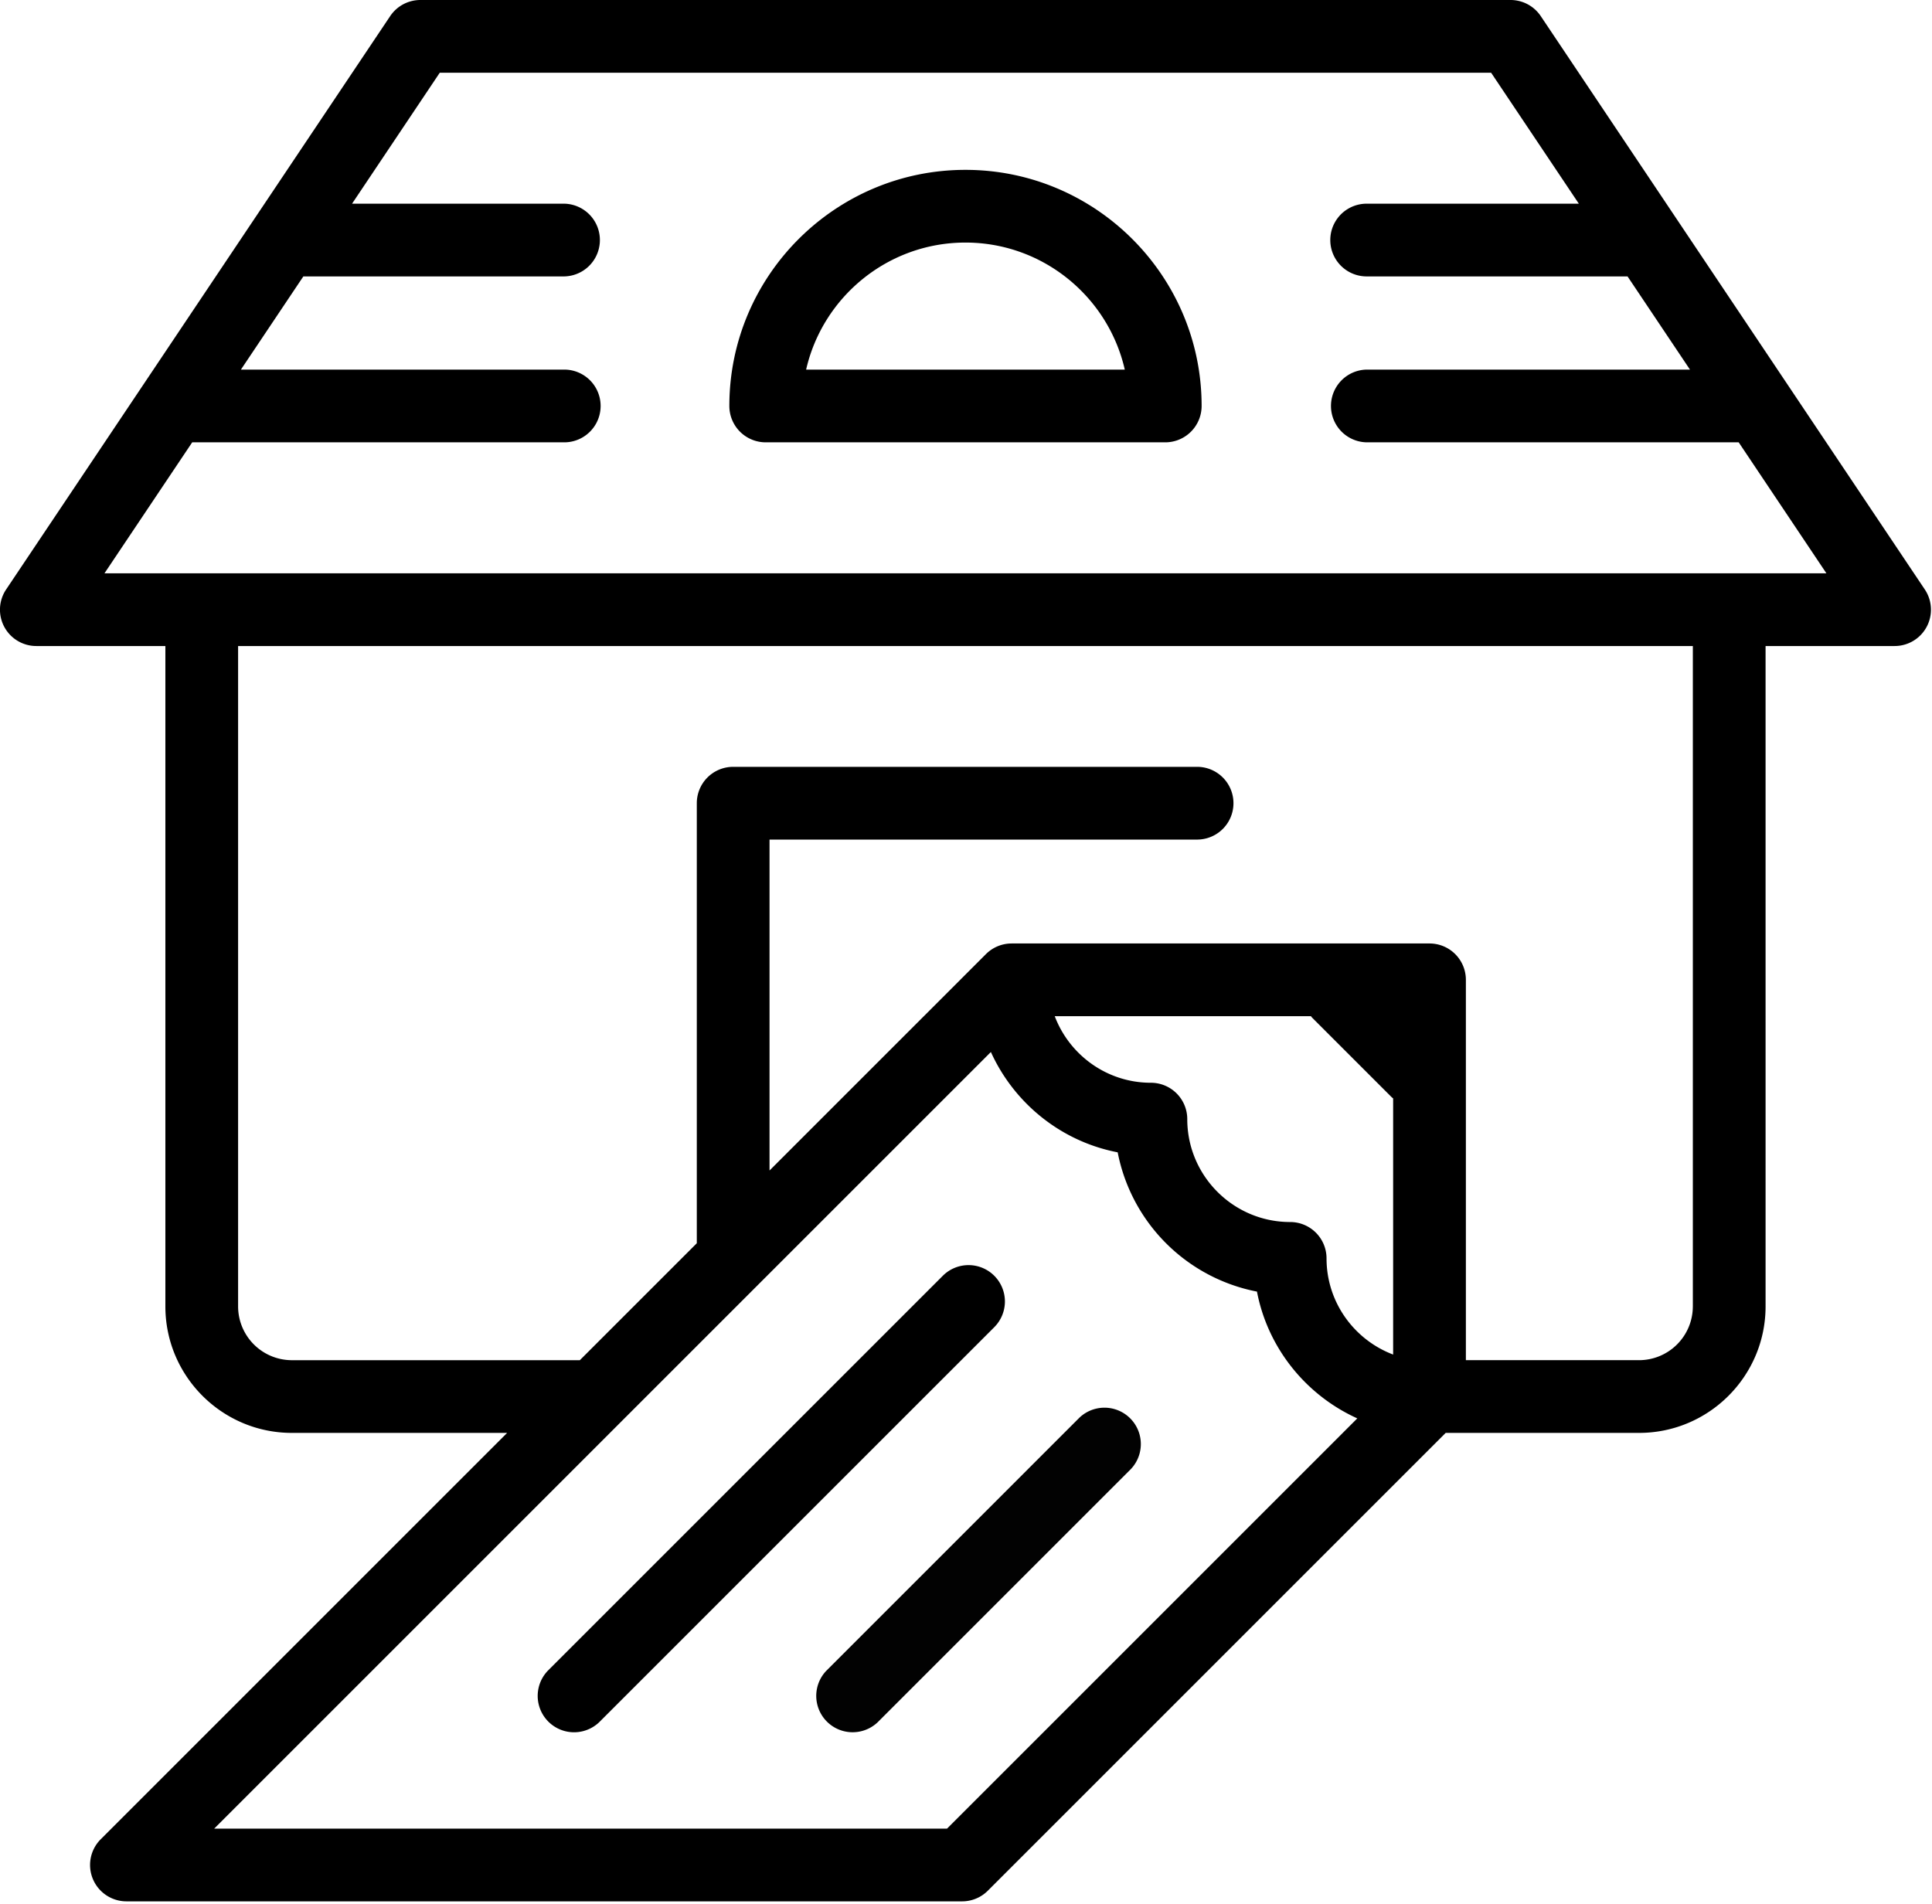
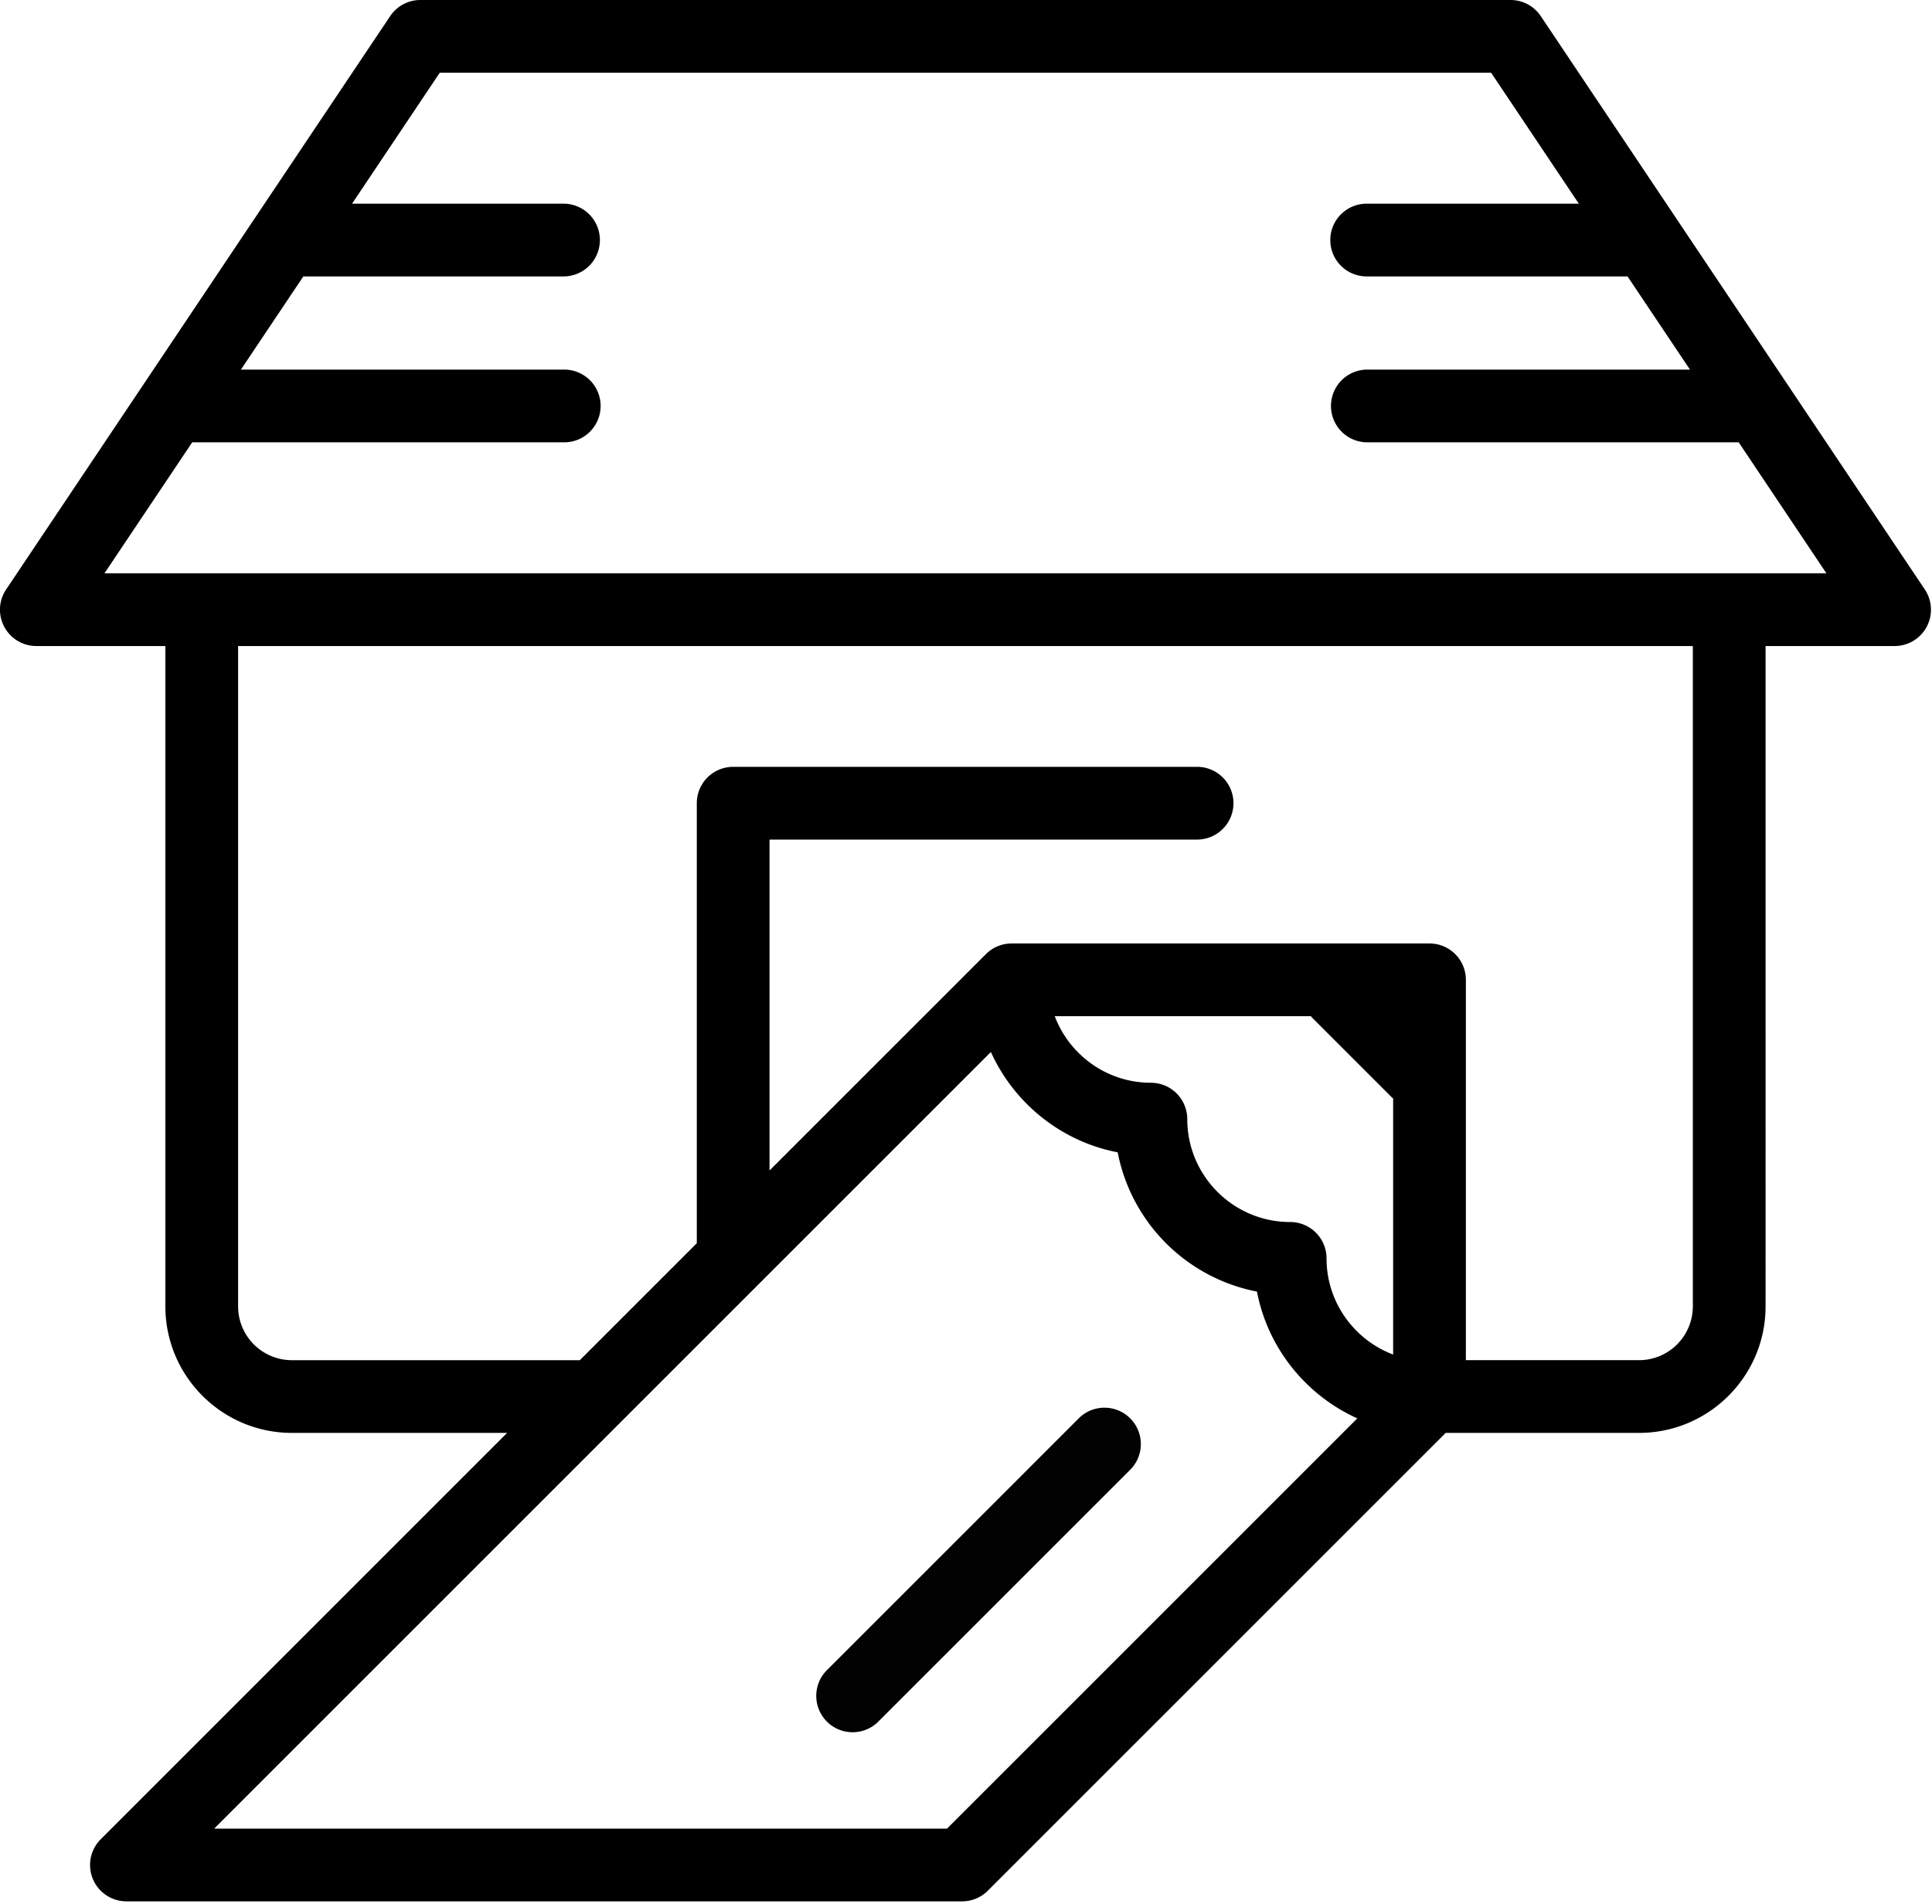
<svg xmlns="http://www.w3.org/2000/svg" width="140" height="138">
  <path d="M139.477 42.716L111.65 1.169A2.637 2.637 0 00109.46 0H30.462c-.879 0-1.7.438-2.189 1.169L.446 42.716a2.633 2.633 0 002.19 4.102h9.348v47.859c0 5.054 4.112 9.166 9.166 9.166h15.597l-29.45 29.451a2.636 2.636 0 001.863 4.498h60.558c.7 0 1.37-.277 1.863-.771l33.178-33.178h14.015c5.055 0 9.166-4.112 9.166-9.166V46.818h9.35a2.633 2.633 0 002.187-4.102zm-70.852 89.806H15.52l56.283-56.283c1.681 3.712 5.084 6.482 9.188 7.271a12.767 12.767 0 0010.093 10.093c.788 4.104 3.56 7.509 7.271 9.188l-29.73 29.731zm26.37-58.878c.03.034.053.073.086.106l5.764 5.764c.033.033.072.056.107.087v18.564c-2.816-1.066-4.826-3.784-4.826-6.969a2.635 2.635 0 00-2.635-2.635c-4.112 0-7.457-3.346-7.457-7.457a2.636 2.636 0 00-2.636-2.636c-3.185 0-5.9-2.011-6.968-4.825h18.564v.001zm27.674 21.033a3.901 3.901 0 01-3.896 3.896h-12.55V71.009a2.635 2.635 0 00-2.636-2.635H73.308c-.699 0-1.369.277-1.863.771L55.763 84.827V60.844h31.034a2.636 2.636 0 000-5.271H53.128a2.635 2.635 0 00-2.635 2.635v31.89l-8.476 8.476H21.15a3.9 3.9 0 01-3.896-3.896V46.819H122.67v47.858zM7.571 41.547l6.357-9.491h26.96a2.635 2.635 0 000-5.271h-23.43l4.523-6.753h18.905a2.636 2.636 0 000-5.271H25.511l6.356-9.491h76.185l6.356 9.491H99.033a2.635 2.635 0 100 5.271h18.905l4.523 6.753H99.032a2.636 2.636 0 000 5.271h26.96l6.355 9.491H7.571z" />
-   <path d="M69.961 12.31c-9.435 0-17.11 7.676-17.11 17.111a2.635 2.635 0 002.634 2.635h28.953a2.636 2.636 0 002.636-2.635c0-9.436-7.677-17.111-17.113-17.111zM58.415 26.785c1.201-5.265 5.922-9.206 11.545-9.206 5.624 0 10.345 3.941 11.546 9.206h-23.09zm13.633 65.67a2.636 2.636 0 00-3.727 0L39.686 121.09a2.636 2.636 0 003.726 3.727l28.636-28.635a2.636 2.636 0 000-3.727z" />
  <path d="M78.221 102.738l-18.35 18.35a2.636 2.636 0 003.726 3.727l18.35-18.35a2.636 2.636 0 00-3.726-3.727z" fill="#020202" />
</svg>